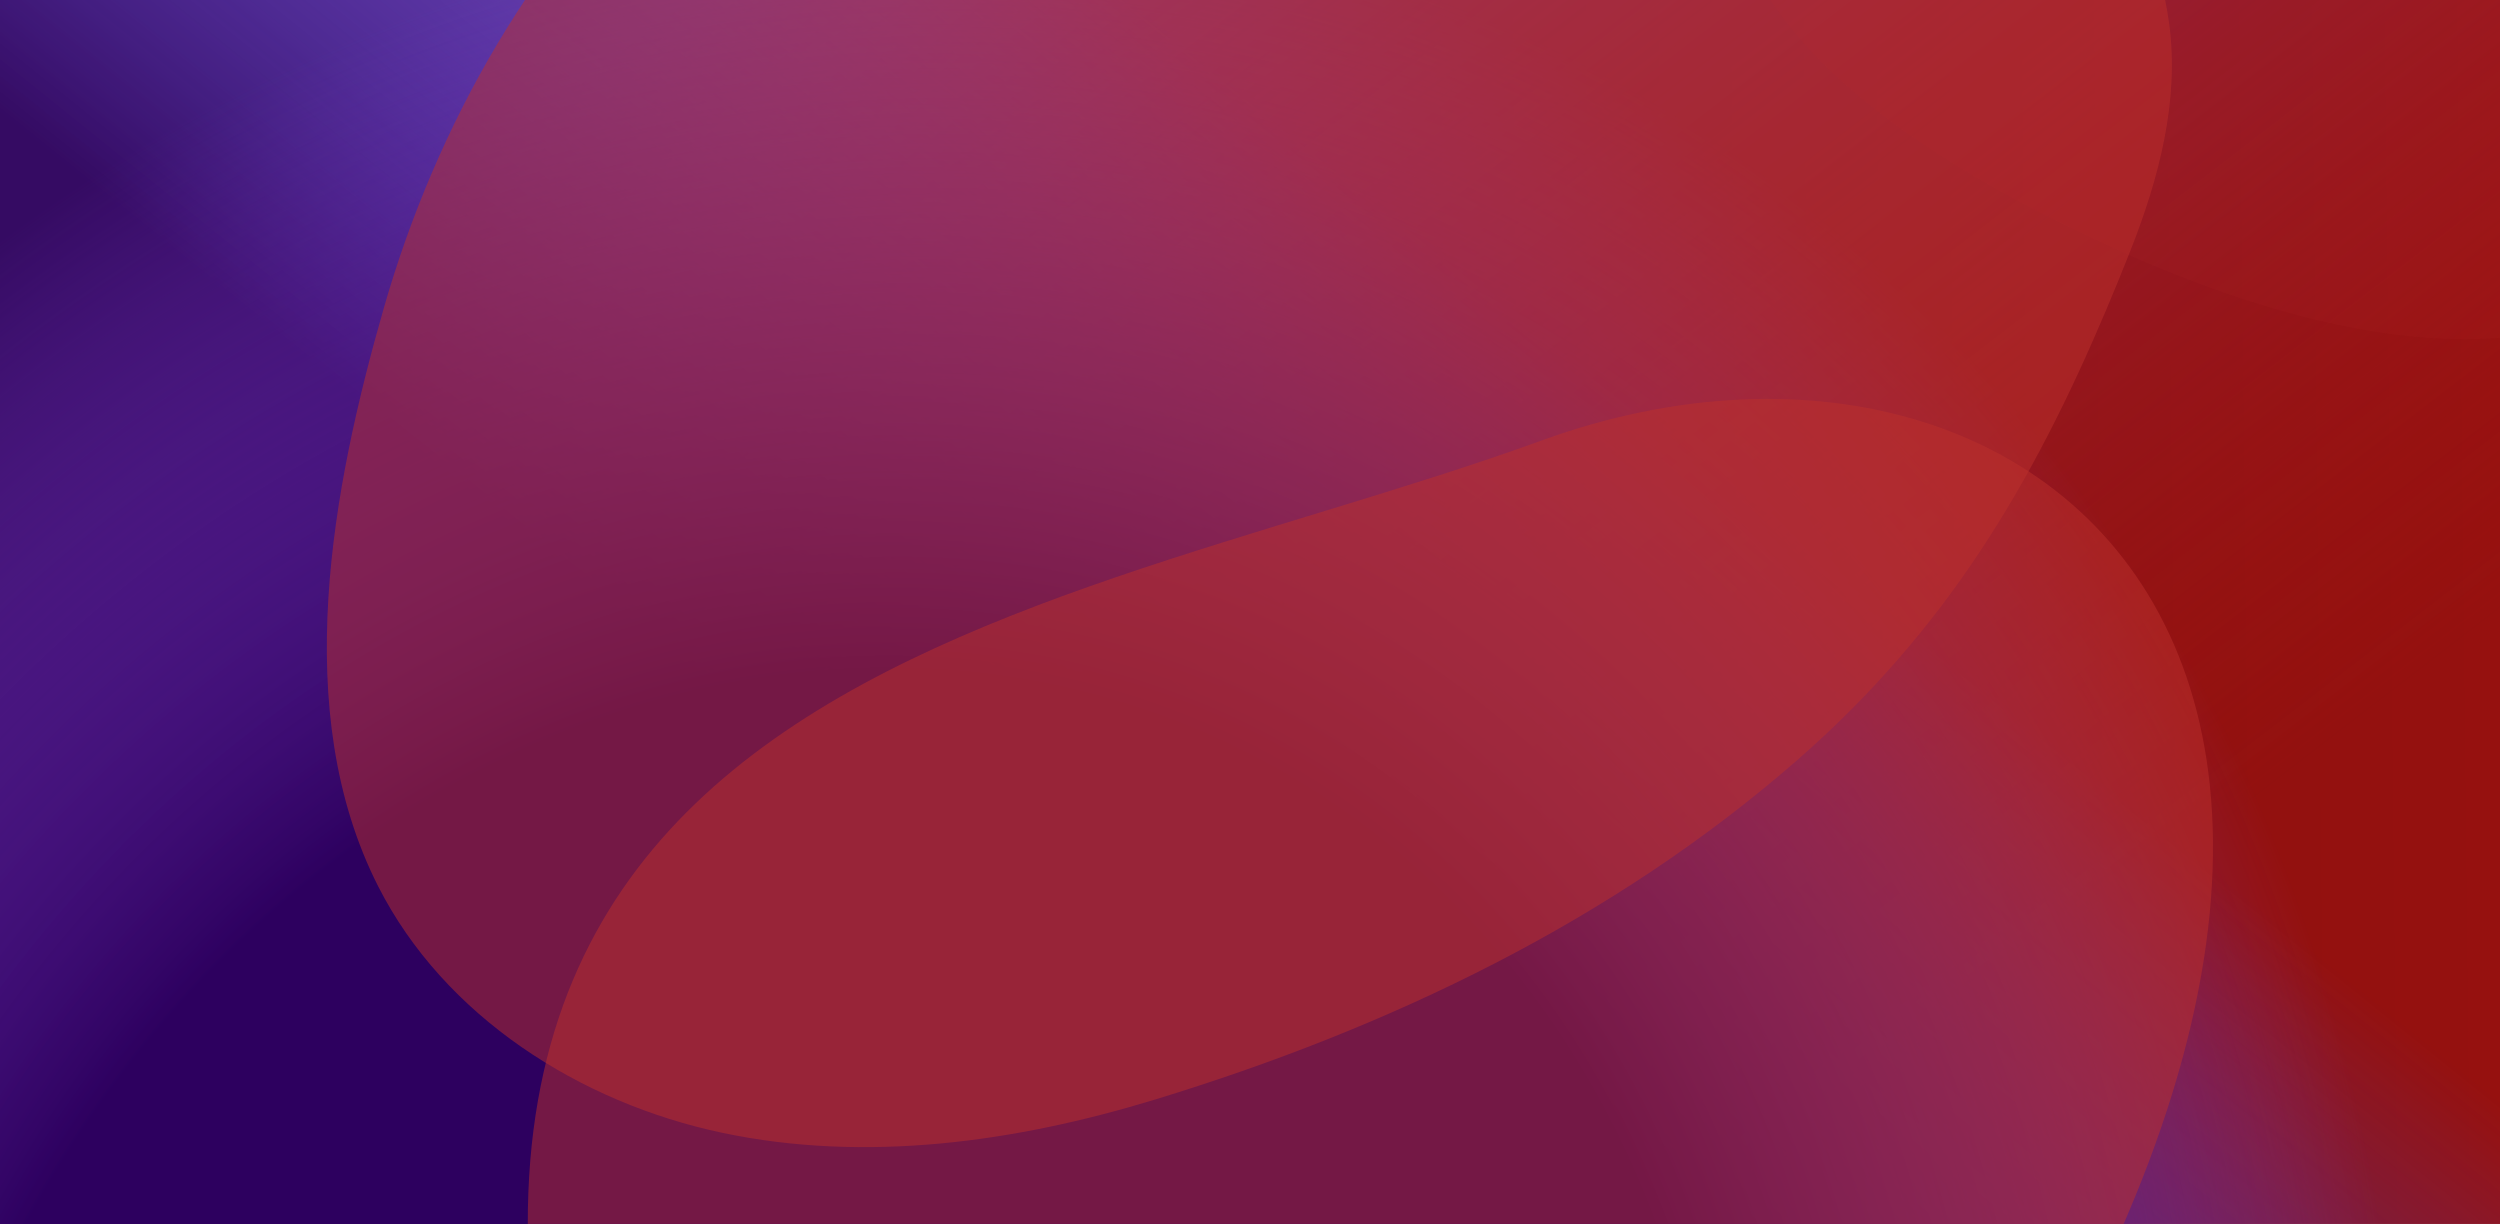
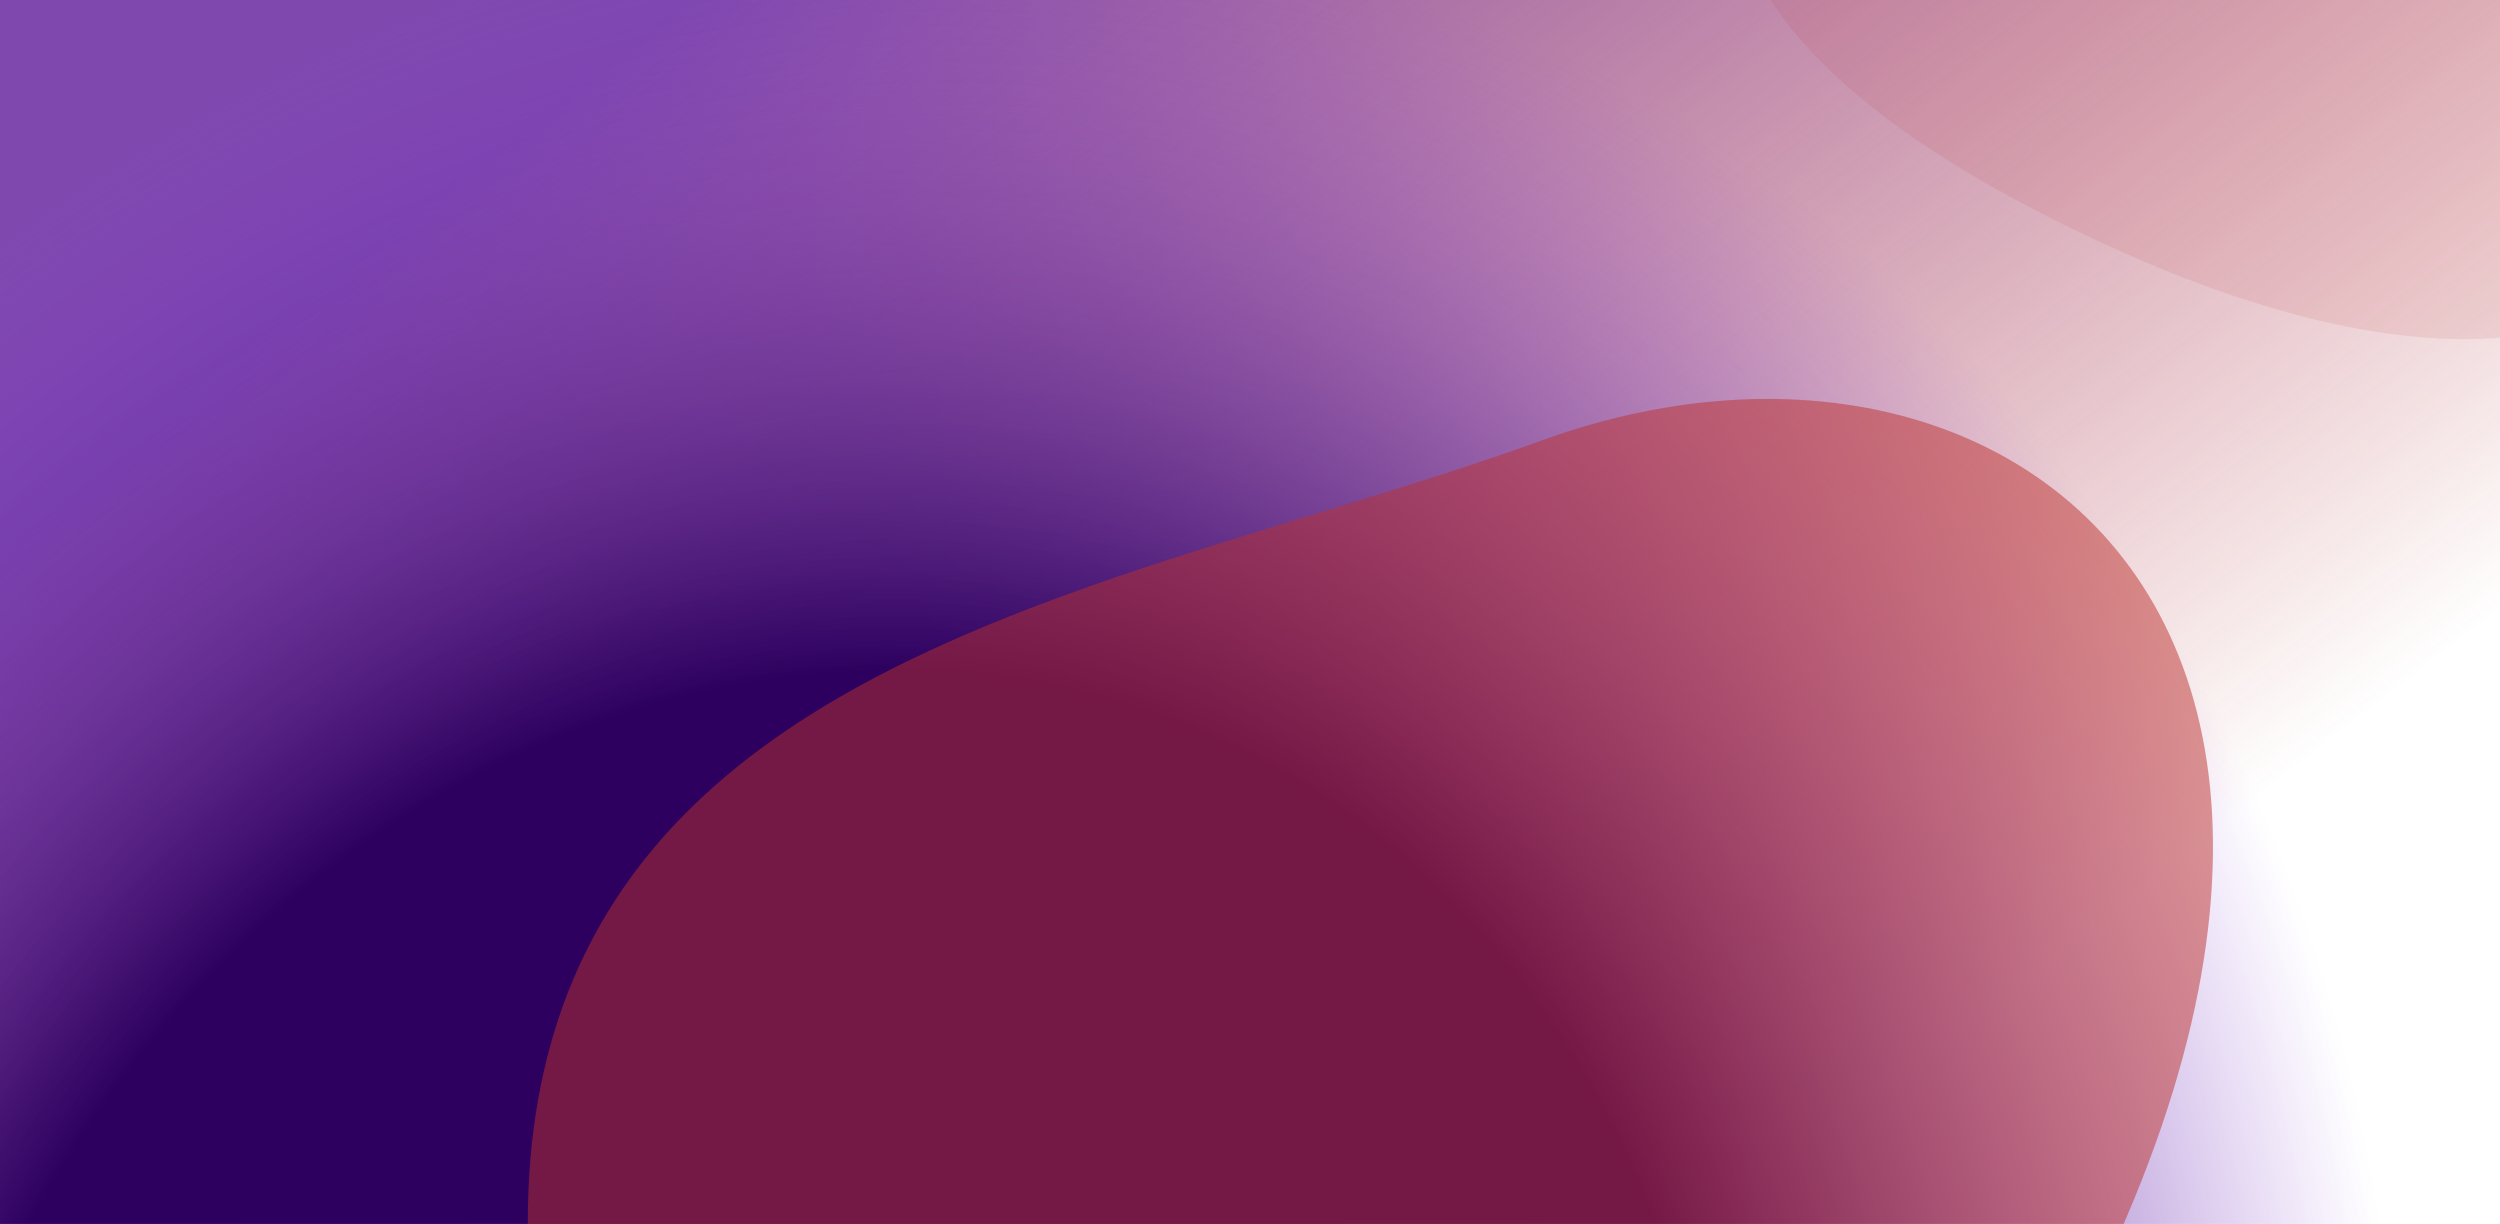
<svg xmlns="http://www.w3.org/2000/svg" width="1920" height="940" viewBox="0 0 1920 940" fill="none">
  <g clip-path="url(#clip0_339_12680)">
-     <path transform="rotate(-90 470 470)" fill="url(#paint0_linear_339_12680)" fill-opacity=".5" d="M0 0h940v1920H0z" />
-     <path transform="rotate(-90 470 470)" fill="url(#paint1_linear_339_12680)" style="mix-blend-mode:multiply" d="M0 0h940v1920H0z" />
    <path transform="rotate(-90 470 470)" fill="url(#paint2_linear_339_12680)" fill-opacity=".98" d="M0 0h940v1920H0z" />
-     <path transform="rotate(-90 470 470)" fill="url(#paint3_linear_339_12680)" style="mix-blend-mode:multiply" d="M0 0h940v1920H0z" />
    <path transform="rotate(-90 470 470)" fill="url(#paint4_radial_339_12680)" style="mix-blend-mode:multiply" d="M0 0h940v1920H0z" />
    <g style="mix-blend-mode:overlay">
-       <path d="M1617.75 237.54c-56.99 134.728-123.2 246.298-237.17 345.952-141.77 123.954-314.26 206.251-493.783 261.043-107.266 32.744-222.183 48.662-331.92 25.504-109.738-23.158-213.733-89.459-264.478-189.41-68.224-134.4-35.223-306.062 4.459-444.355C335.12 95.963 411.559-39.437 521.312-136.917c166.884-148.254 409.47-176.416 623.848-156.354 187.58 17.56 489.36 81.859 520.69 310.972 8.14 59.53-7.9 119.825-30.04 175.681-5.95 14.995-11.96 29.71-18.06 44.143v.015z" fill="#BC302D" style="mix-blend-mode:color" opacity=".5" />
-     </g>
+       </g>
    <g style="mix-blend-mode:overlay">
      <path d="M1377.2 1339.4c-500.681 614.44-790.612 267.98-872.992 17.95-338.745-832.76 268.821-869.8 679.932-1019.11 411.11-149.311 818.9 233.105 193.06 1001.16z" fill="#BC302D" style="mix-blend-mode:color-dodge" opacity=".5" />
    </g>
    <g style="mix-blend-mode:overlay">
      <path d="M1565.56 162.688c-372.33-191.831-224.82-379.544-104.53-449.421 393.61-266.015 479.06 44.086 601.12 240.36 122.06 196.274-31.17 448.849-496.59 209.061z" fill="#BC302D" fill-opacity=".2" style="mix-blend-mode:color-dodge" opacity=".5" />
    </g>
  </g>
  <defs>
    <linearGradient id="paint0_linear_339_12680" x1="453.467" y1="23.574" x2="473.802" y2="1919.96" gradientUnits="userSpaceOnUse">
      <stop stop-color="#8D0200" />
      <stop offset="1" stop-color="#8C1111" />
    </linearGradient>
    <linearGradient id="paint1_linear_339_12680" x1="453.467" y1="23.574" x2="473.802" y2="1919.96" gradientUnits="userSpaceOnUse">
      <stop stop-color="#741110" />
      <stop offset="1" stop-color="#96110F" />
    </linearGradient>
    <linearGradient id="paint2_linear_339_12680" x1="1361.71" y1="1075.7" x2="393.689" y2="1820.87" gradientUnits="userSpaceOnUse">
      <stop stop-color="#7C44AD" />
      <stop offset="1" stop-color="#AE1513" stop-opacity="0" />
    </linearGradient>
    <linearGradient id="paint3_linear_339_12680" x1="-1353.55" y1="-1235.62" x2="1066.98" y2="710.188" gradientUnits="userSpaceOnUse">
      <stop offset=".803" stop-color="#350B63" />
      <stop offset="1" stop-color="#4248D8" stop-opacity="0" />
    </linearGradient>
    <radialGradient id="paint4_radial_339_12680" cx="0" cy="0" r="1" gradientUnits="userSpaceOnUse" gradientTransform="matrix(1296.003 501.5 -439.371 1135.445 -356 612.5)">
      <stop offset=".571" stop-color="#2D005F" />
      <stop offset="1" stop-color="#8A42D8" stop-opacity="0" />
    </radialGradient>
    <clipPath id="clip0_339_12680">
      <path fill="#fff" transform="rotate(-90 470 470)" d="M0 0h940v1920H0z" />
    </clipPath>
  </defs>
</svg>